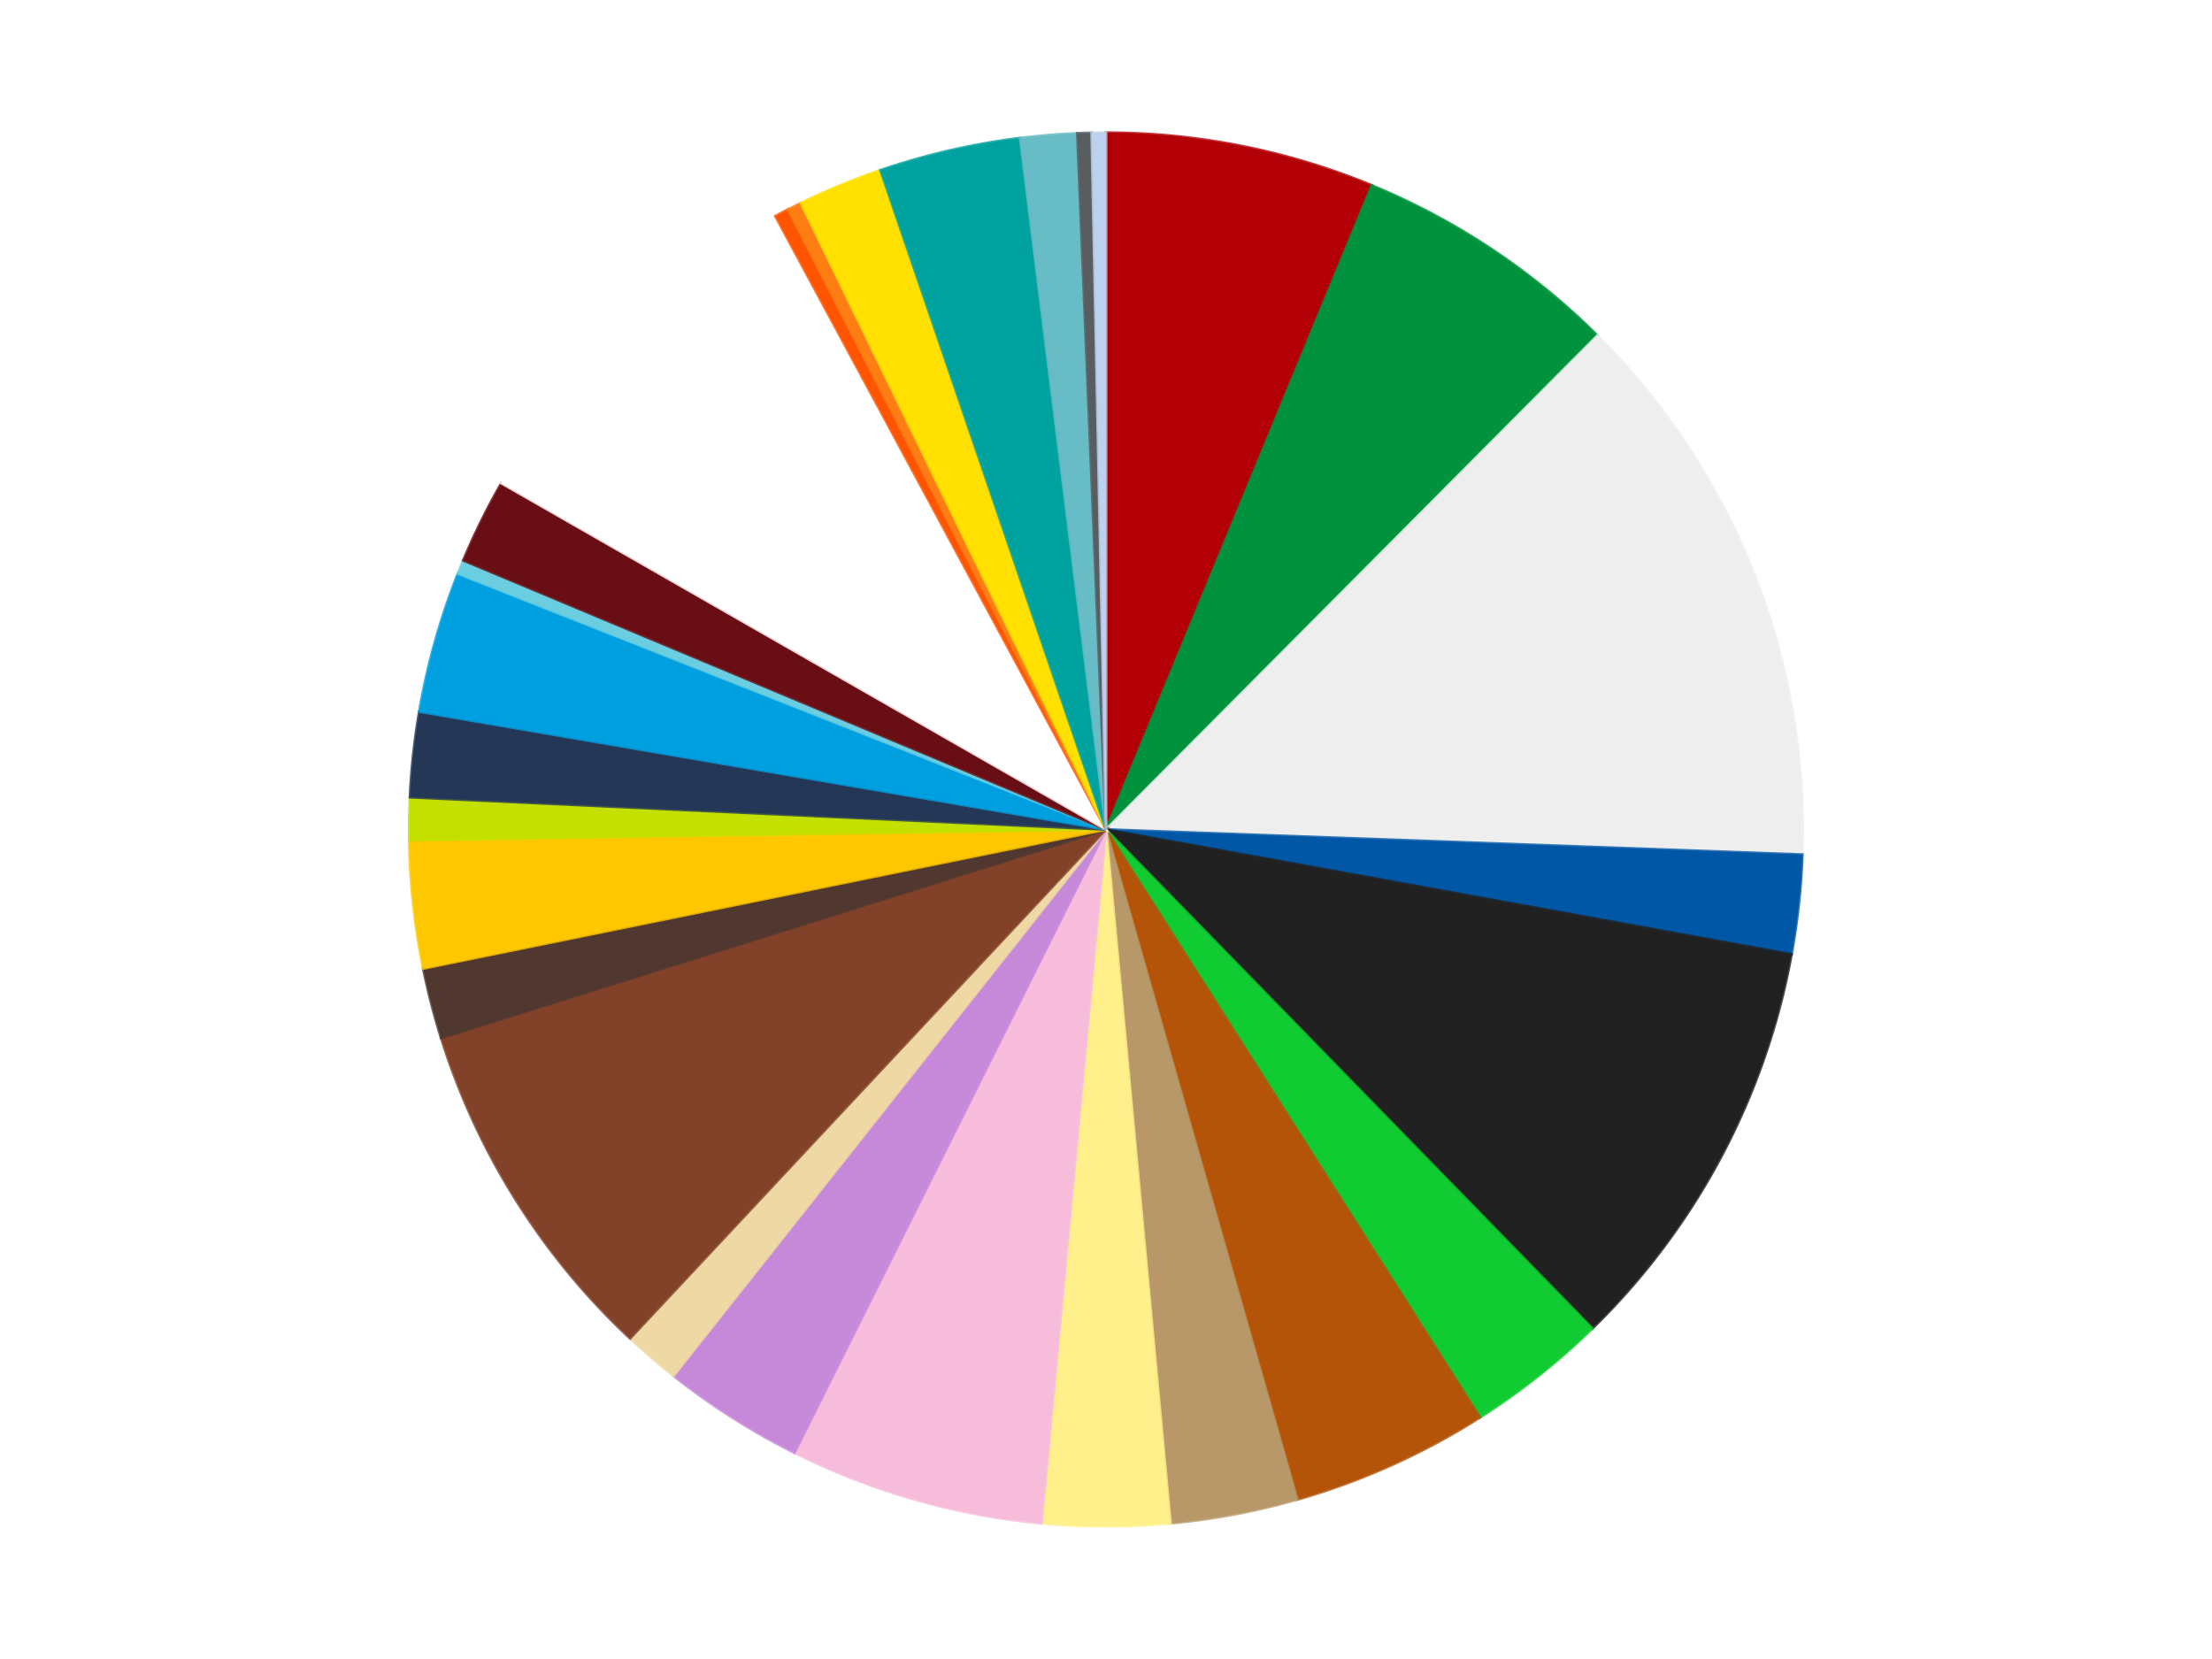
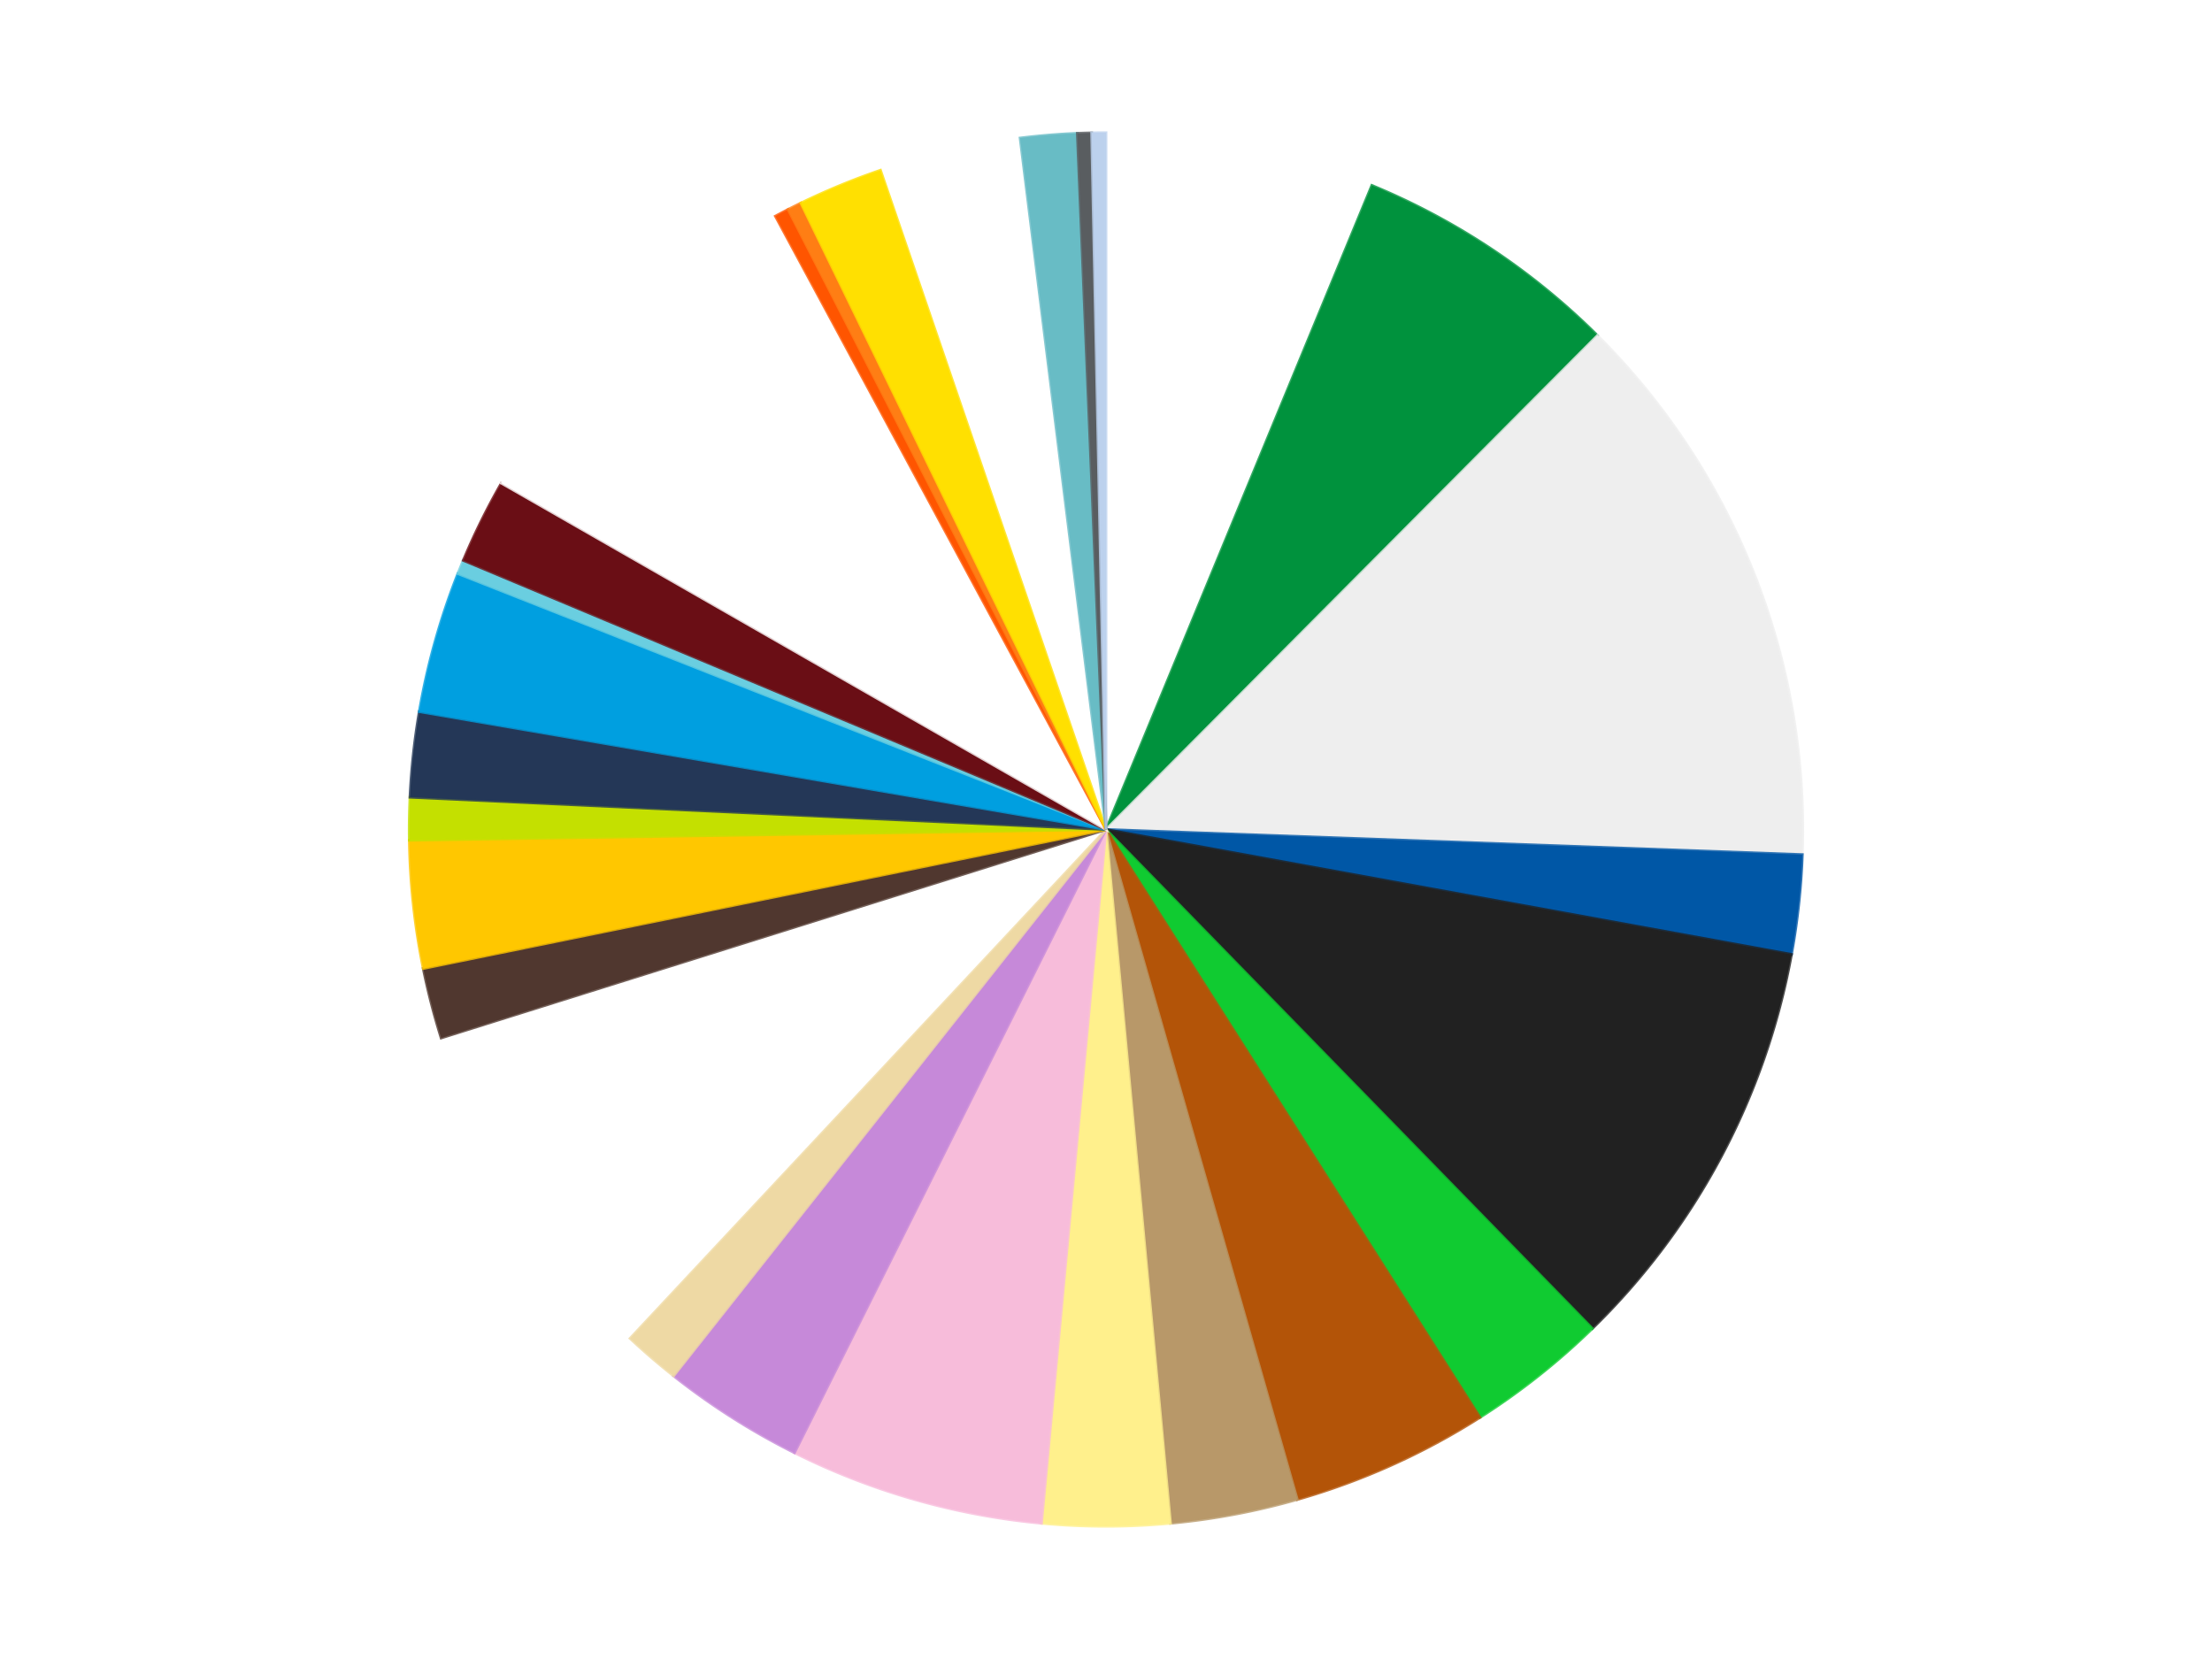
<svg xmlns="http://www.w3.org/2000/svg" xmlns:xlink="http://www.w3.org/1999/xlink" id="chart-1c34e8d2-6d53-4e1e-9766-82db5274aa55" class="pygal-chart" viewBox="0 0 800 600">
  <defs>
    <style type="text/css">#chart-1c34e8d2-6d53-4e1e-9766-82db5274aa55{-webkit-user-select:none;-webkit-font-smoothing:antialiased;font-family:Consolas,"Liberation Mono",Menlo,Courier,monospace}#chart-1c34e8d2-6d53-4e1e-9766-82db5274aa55 .title{font-family:Consolas,"Liberation Mono",Menlo,Courier,monospace;font-size:16px}#chart-1c34e8d2-6d53-4e1e-9766-82db5274aa55 .legends .legend text{font-family:Consolas,"Liberation Mono",Menlo,Courier,monospace;font-size:14px}#chart-1c34e8d2-6d53-4e1e-9766-82db5274aa55 .axis text{font-family:Consolas,"Liberation Mono",Menlo,Courier,monospace;font-size:10px}#chart-1c34e8d2-6d53-4e1e-9766-82db5274aa55 .axis text.major{font-family:Consolas,"Liberation Mono",Menlo,Courier,monospace;font-size:10px}#chart-1c34e8d2-6d53-4e1e-9766-82db5274aa55 .text-overlay text.value{font-family:Consolas,"Liberation Mono",Menlo,Courier,monospace;font-size:16px}#chart-1c34e8d2-6d53-4e1e-9766-82db5274aa55 .text-overlay text.label{font-family:Consolas,"Liberation Mono",Menlo,Courier,monospace;font-size:10px}#chart-1c34e8d2-6d53-4e1e-9766-82db5274aa55 .tooltip{font-family:Consolas,"Liberation Mono",Menlo,Courier,monospace;font-size:14px}#chart-1c34e8d2-6d53-4e1e-9766-82db5274aa55 text.no_data{font-family:Consolas,"Liberation Mono",Menlo,Courier,monospace;font-size:64px}
#chart-1c34e8d2-6d53-4e1e-9766-82db5274aa55{background-color:transparent}#chart-1c34e8d2-6d53-4e1e-9766-82db5274aa55 path,#chart-1c34e8d2-6d53-4e1e-9766-82db5274aa55 line,#chart-1c34e8d2-6d53-4e1e-9766-82db5274aa55 rect,#chart-1c34e8d2-6d53-4e1e-9766-82db5274aa55 circle{-webkit-transition:150ms;-moz-transition:150ms;transition:150ms}#chart-1c34e8d2-6d53-4e1e-9766-82db5274aa55 .graph &gt; .background{fill:transparent}#chart-1c34e8d2-6d53-4e1e-9766-82db5274aa55 .plot &gt; .background{fill:transparent}#chart-1c34e8d2-6d53-4e1e-9766-82db5274aa55 .graph{fill:rgba(0,0,0,.87)}#chart-1c34e8d2-6d53-4e1e-9766-82db5274aa55 text.no_data{fill:rgba(0,0,0,1)}#chart-1c34e8d2-6d53-4e1e-9766-82db5274aa55 .title{fill:rgba(0,0,0,1)}#chart-1c34e8d2-6d53-4e1e-9766-82db5274aa55 .legends .legend text{fill:rgba(0,0,0,.87)}#chart-1c34e8d2-6d53-4e1e-9766-82db5274aa55 .legends .legend:hover text{fill:rgba(0,0,0,1)}#chart-1c34e8d2-6d53-4e1e-9766-82db5274aa55 .axis .line{stroke:rgba(0,0,0,1)}#chart-1c34e8d2-6d53-4e1e-9766-82db5274aa55 .axis .guide.line{stroke:rgba(0,0,0,.54)}#chart-1c34e8d2-6d53-4e1e-9766-82db5274aa55 .axis .major.line{stroke:rgba(0,0,0,.87)}#chart-1c34e8d2-6d53-4e1e-9766-82db5274aa55 .axis text.major{fill:rgba(0,0,0,1)}#chart-1c34e8d2-6d53-4e1e-9766-82db5274aa55 .axis.y .guides:hover .guide.line,#chart-1c34e8d2-6d53-4e1e-9766-82db5274aa55 .line-graph .axis.x .guides:hover .guide.line,#chart-1c34e8d2-6d53-4e1e-9766-82db5274aa55 .stackedline-graph .axis.x .guides:hover .guide.line,#chart-1c34e8d2-6d53-4e1e-9766-82db5274aa55 .xy-graph .axis.x .guides:hover .guide.line{stroke:rgba(0,0,0,1)}#chart-1c34e8d2-6d53-4e1e-9766-82db5274aa55 .axis .guides:hover text{fill:rgba(0,0,0,1)}#chart-1c34e8d2-6d53-4e1e-9766-82db5274aa55 .reactive{fill-opacity:1.0;stroke-opacity:.8;stroke-width:1}#chart-1c34e8d2-6d53-4e1e-9766-82db5274aa55 .ci{stroke:rgba(0,0,0,.87)}#chart-1c34e8d2-6d53-4e1e-9766-82db5274aa55 .reactive.active,#chart-1c34e8d2-6d53-4e1e-9766-82db5274aa55 .active .reactive{fill-opacity:0.6;stroke-opacity:.9;stroke-width:4}#chart-1c34e8d2-6d53-4e1e-9766-82db5274aa55 .ci .reactive.active{stroke-width:1.5}#chart-1c34e8d2-6d53-4e1e-9766-82db5274aa55 .series text{fill:rgba(0,0,0,1)}#chart-1c34e8d2-6d53-4e1e-9766-82db5274aa55 .tooltip rect{fill:transparent;stroke:rgba(0,0,0,1);-webkit-transition:opacity 150ms;-moz-transition:opacity 150ms;transition:opacity 150ms}#chart-1c34e8d2-6d53-4e1e-9766-82db5274aa55 .tooltip .label{fill:rgba(0,0,0,.87)}#chart-1c34e8d2-6d53-4e1e-9766-82db5274aa55 .tooltip .label{fill:rgba(0,0,0,.87)}#chart-1c34e8d2-6d53-4e1e-9766-82db5274aa55 .tooltip .legend{font-size:.8em;fill:rgba(0,0,0,.54)}#chart-1c34e8d2-6d53-4e1e-9766-82db5274aa55 .tooltip .x_label{font-size:.6em;fill:rgba(0,0,0,1)}#chart-1c34e8d2-6d53-4e1e-9766-82db5274aa55 .tooltip .xlink{font-size:.5em;text-decoration:underline}#chart-1c34e8d2-6d53-4e1e-9766-82db5274aa55 .tooltip .value{font-size:1.5em}#chart-1c34e8d2-6d53-4e1e-9766-82db5274aa55 .bound{font-size:.5em}#chart-1c34e8d2-6d53-4e1e-9766-82db5274aa55 .max-value{font-size:.75em;fill:rgba(0,0,0,.54)}#chart-1c34e8d2-6d53-4e1e-9766-82db5274aa55 .map-element{fill:transparent;stroke:rgba(0,0,0,.54) !important}#chart-1c34e8d2-6d53-4e1e-9766-82db5274aa55 .map-element .reactive{fill-opacity:inherit;stroke-opacity:inherit}#chart-1c34e8d2-6d53-4e1e-9766-82db5274aa55 .color-0,#chart-1c34e8d2-6d53-4e1e-9766-82db5274aa55 .color-0 a:visited{stroke:#f44336;fill:#f44336}#chart-1c34e8d2-6d53-4e1e-9766-82db5274aa55 .color-1,#chart-1c34e8d2-6d53-4e1e-9766-82db5274aa55 .color-1 a:visited{stroke:#3f51b5;fill:#3f51b5}#chart-1c34e8d2-6d53-4e1e-9766-82db5274aa55 .color-2,#chart-1c34e8d2-6d53-4e1e-9766-82db5274aa55 .color-2 a:visited{stroke:#009688;fill:#009688}#chart-1c34e8d2-6d53-4e1e-9766-82db5274aa55 .color-3,#chart-1c34e8d2-6d53-4e1e-9766-82db5274aa55 .color-3 a:visited{stroke:#ffc107;fill:#ffc107}#chart-1c34e8d2-6d53-4e1e-9766-82db5274aa55 .color-4,#chart-1c34e8d2-6d53-4e1e-9766-82db5274aa55 .color-4 a:visited{stroke:#ff5722;fill:#ff5722}#chart-1c34e8d2-6d53-4e1e-9766-82db5274aa55 .color-5,#chart-1c34e8d2-6d53-4e1e-9766-82db5274aa55 .color-5 a:visited{stroke:#9c27b0;fill:#9c27b0}#chart-1c34e8d2-6d53-4e1e-9766-82db5274aa55 .color-6,#chart-1c34e8d2-6d53-4e1e-9766-82db5274aa55 .color-6 a:visited{stroke:#03a9f4;fill:#03a9f4}#chart-1c34e8d2-6d53-4e1e-9766-82db5274aa55 .color-7,#chart-1c34e8d2-6d53-4e1e-9766-82db5274aa55 .color-7 a:visited{stroke:#8bc34a;fill:#8bc34a}#chart-1c34e8d2-6d53-4e1e-9766-82db5274aa55 .color-8,#chart-1c34e8d2-6d53-4e1e-9766-82db5274aa55 .color-8 a:visited{stroke:#ff9800;fill:#ff9800}#chart-1c34e8d2-6d53-4e1e-9766-82db5274aa55 .color-9,#chart-1c34e8d2-6d53-4e1e-9766-82db5274aa55 .color-9 a:visited{stroke:#e91e63;fill:#e91e63}#chart-1c34e8d2-6d53-4e1e-9766-82db5274aa55 .color-10,#chart-1c34e8d2-6d53-4e1e-9766-82db5274aa55 .color-10 a:visited{stroke:#2196f3;fill:#2196f3}#chart-1c34e8d2-6d53-4e1e-9766-82db5274aa55 .color-11,#chart-1c34e8d2-6d53-4e1e-9766-82db5274aa55 .color-11 a:visited{stroke:#4caf50;fill:#4caf50}#chart-1c34e8d2-6d53-4e1e-9766-82db5274aa55 .color-12,#chart-1c34e8d2-6d53-4e1e-9766-82db5274aa55 .color-12 a:visited{stroke:#ffeb3b;fill:#ffeb3b}#chart-1c34e8d2-6d53-4e1e-9766-82db5274aa55 .color-13,#chart-1c34e8d2-6d53-4e1e-9766-82db5274aa55 .color-13 a:visited{stroke:#673ab7;fill:#673ab7}#chart-1c34e8d2-6d53-4e1e-9766-82db5274aa55 .color-14,#chart-1c34e8d2-6d53-4e1e-9766-82db5274aa55 .color-14 a:visited{stroke:#00bcd4;fill:#00bcd4}#chart-1c34e8d2-6d53-4e1e-9766-82db5274aa55 .color-15,#chart-1c34e8d2-6d53-4e1e-9766-82db5274aa55 .color-15 a:visited{stroke:#cddc39;fill:#cddc39}#chart-1c34e8d2-6d53-4e1e-9766-82db5274aa55 .color-16,#chart-1c34e8d2-6d53-4e1e-9766-82db5274aa55 .color-16 a:visited{stroke:#9e9e9e;fill:#9e9e9e}#chart-1c34e8d2-6d53-4e1e-9766-82db5274aa55 .color-17,#chart-1c34e8d2-6d53-4e1e-9766-82db5274aa55 .color-17 a:visited{stroke:#607d8b;fill:#607d8b}#chart-1c34e8d2-6d53-4e1e-9766-82db5274aa55 .color-18,#chart-1c34e8d2-6d53-4e1e-9766-82db5274aa55 .color-18 a:visited{stroke:#7b0f07;fill:#7b0f07}#chart-1c34e8d2-6d53-4e1e-9766-82db5274aa55 .color-19,#chart-1c34e8d2-6d53-4e1e-9766-82db5274aa55 .color-19 a:visited{stroke:#141938;fill:#141938}#chart-1c34e8d2-6d53-4e1e-9766-82db5274aa55 .color-20,#chart-1c34e8d2-6d53-4e1e-9766-82db5274aa55 .color-20 a:visited{stroke:#000000;fill:#000000}#chart-1c34e8d2-6d53-4e1e-9766-82db5274aa55 .color-21,#chart-1c34e8d2-6d53-4e1e-9766-82db5274aa55 .color-21 a:visited{stroke:#5e4600;fill:#5e4600}#chart-1c34e8d2-6d53-4e1e-9766-82db5274aa55 .color-22,#chart-1c34e8d2-6d53-4e1e-9766-82db5274aa55 .color-22 a:visited{stroke:#791d00;fill:#791d00}#chart-1c34e8d2-6d53-4e1e-9766-82db5274aa55 .color-23,#chart-1c34e8d2-6d53-4e1e-9766-82db5274aa55 .color-23 a:visited{stroke:#220826;fill:#220826}#chart-1c34e8d2-6d53-4e1e-9766-82db5274aa55 .color-24,#chart-1c34e8d2-6d53-4e1e-9766-82db5274aa55 .color-24 a:visited{stroke:#01364e;fill:#01364e}#chart-1c34e8d2-6d53-4e1e-9766-82db5274aa55 .color-25,#chart-1c34e8d2-6d53-4e1e-9766-82db5274aa55 .color-25 a:visited{stroke:#344c19;fill:#344c19}#chart-1c34e8d2-6d53-4e1e-9766-82db5274aa55 .color-26,#chart-1c34e8d2-6d53-4e1e-9766-82db5274aa55 .color-26 a:visited{stroke:#573400;fill:#573400}#chart-1c34e8d2-6d53-4e1e-9766-82db5274aa55 .color-27,#chart-1c34e8d2-6d53-4e1e-9766-82db5274aa55 .color-27 a:visited{stroke:#560823;fill:#560823}#chart-1c34e8d2-6d53-4e1e-9766-82db5274aa55 .text-overlay .color-0 text{fill:black}#chart-1c34e8d2-6d53-4e1e-9766-82db5274aa55 .text-overlay .color-1 text{fill:black}#chart-1c34e8d2-6d53-4e1e-9766-82db5274aa55 .text-overlay .color-2 text{fill:black}#chart-1c34e8d2-6d53-4e1e-9766-82db5274aa55 .text-overlay .color-3 text{fill:black}#chart-1c34e8d2-6d53-4e1e-9766-82db5274aa55 .text-overlay .color-4 text{fill:black}#chart-1c34e8d2-6d53-4e1e-9766-82db5274aa55 .text-overlay .color-5 text{fill:black}#chart-1c34e8d2-6d53-4e1e-9766-82db5274aa55 .text-overlay .color-6 text{fill:black}#chart-1c34e8d2-6d53-4e1e-9766-82db5274aa55 .text-overlay .color-7 text{fill:black}#chart-1c34e8d2-6d53-4e1e-9766-82db5274aa55 .text-overlay .color-8 text{fill:black}#chart-1c34e8d2-6d53-4e1e-9766-82db5274aa55 .text-overlay .color-9 text{fill:black}#chart-1c34e8d2-6d53-4e1e-9766-82db5274aa55 .text-overlay .color-10 text{fill:black}#chart-1c34e8d2-6d53-4e1e-9766-82db5274aa55 .text-overlay .color-11 text{fill:black}#chart-1c34e8d2-6d53-4e1e-9766-82db5274aa55 .text-overlay .color-12 text{fill:black}#chart-1c34e8d2-6d53-4e1e-9766-82db5274aa55 .text-overlay .color-13 text{fill:black}#chart-1c34e8d2-6d53-4e1e-9766-82db5274aa55 .text-overlay .color-14 text{fill:black}#chart-1c34e8d2-6d53-4e1e-9766-82db5274aa55 .text-overlay .color-15 text{fill:black}#chart-1c34e8d2-6d53-4e1e-9766-82db5274aa55 .text-overlay .color-16 text{fill:black}#chart-1c34e8d2-6d53-4e1e-9766-82db5274aa55 .text-overlay .color-17 text{fill:black}#chart-1c34e8d2-6d53-4e1e-9766-82db5274aa55 .text-overlay .color-18 text{fill:black}#chart-1c34e8d2-6d53-4e1e-9766-82db5274aa55 .text-overlay .color-19 text{fill:white}#chart-1c34e8d2-6d53-4e1e-9766-82db5274aa55 .text-overlay .color-20 text{fill:white}#chart-1c34e8d2-6d53-4e1e-9766-82db5274aa55 .text-overlay .color-21 text{fill:black}#chart-1c34e8d2-6d53-4e1e-9766-82db5274aa55 .text-overlay .color-22 text{fill:black}#chart-1c34e8d2-6d53-4e1e-9766-82db5274aa55 .text-overlay .color-23 text{fill:white}#chart-1c34e8d2-6d53-4e1e-9766-82db5274aa55 .text-overlay .color-24 text{fill:white}#chart-1c34e8d2-6d53-4e1e-9766-82db5274aa55 .text-overlay .color-25 text{fill:black}#chart-1c34e8d2-6d53-4e1e-9766-82db5274aa55 .text-overlay .color-26 text{fill:white}#chart-1c34e8d2-6d53-4e1e-9766-82db5274aa55 .text-overlay .color-27 text{fill:black}
#chart-1c34e8d2-6d53-4e1e-9766-82db5274aa55 text.no_data{text-anchor:middle}#chart-1c34e8d2-6d53-4e1e-9766-82db5274aa55 .guide.line{fill:none}#chart-1c34e8d2-6d53-4e1e-9766-82db5274aa55 .centered{text-anchor:middle}#chart-1c34e8d2-6d53-4e1e-9766-82db5274aa55 .title{text-anchor:middle}#chart-1c34e8d2-6d53-4e1e-9766-82db5274aa55 .legends .legend text{fill-opacity:1}#chart-1c34e8d2-6d53-4e1e-9766-82db5274aa55 .axis.x text{text-anchor:middle}#chart-1c34e8d2-6d53-4e1e-9766-82db5274aa55 .axis.x:not(.web) text[transform]{text-anchor:start}#chart-1c34e8d2-6d53-4e1e-9766-82db5274aa55 .axis.x:not(.web) text[transform].backwards{text-anchor:end}#chart-1c34e8d2-6d53-4e1e-9766-82db5274aa55 .axis.y text{text-anchor:end}#chart-1c34e8d2-6d53-4e1e-9766-82db5274aa55 .axis.y text[transform].backwards{text-anchor:start}#chart-1c34e8d2-6d53-4e1e-9766-82db5274aa55 .axis.y2 text{text-anchor:start}#chart-1c34e8d2-6d53-4e1e-9766-82db5274aa55 .axis.y2 text[transform].backwards{text-anchor:end}#chart-1c34e8d2-6d53-4e1e-9766-82db5274aa55 .axis .guide.line{stroke-dasharray:4,4;stroke:black}#chart-1c34e8d2-6d53-4e1e-9766-82db5274aa55 .axis .major.guide.line{stroke-dasharray:6,6;stroke:black}#chart-1c34e8d2-6d53-4e1e-9766-82db5274aa55 .horizontal .axis.y .guide.line,#chart-1c34e8d2-6d53-4e1e-9766-82db5274aa55 .horizontal .axis.y2 .guide.line,#chart-1c34e8d2-6d53-4e1e-9766-82db5274aa55 .vertical .axis.x .guide.line{opacity:0}#chart-1c34e8d2-6d53-4e1e-9766-82db5274aa55 .horizontal .axis.always_show .guide.line,#chart-1c34e8d2-6d53-4e1e-9766-82db5274aa55 .vertical .axis.always_show .guide.line{opacity:1 !important}#chart-1c34e8d2-6d53-4e1e-9766-82db5274aa55 .axis.y .guides:hover .guide.line,#chart-1c34e8d2-6d53-4e1e-9766-82db5274aa55 .axis.y2 .guides:hover .guide.line,#chart-1c34e8d2-6d53-4e1e-9766-82db5274aa55 .axis.x .guides:hover .guide.line{opacity:1}#chart-1c34e8d2-6d53-4e1e-9766-82db5274aa55 .axis .guides:hover text{opacity:1}#chart-1c34e8d2-6d53-4e1e-9766-82db5274aa55 .nofill{fill:none}#chart-1c34e8d2-6d53-4e1e-9766-82db5274aa55 .subtle-fill{fill-opacity:.2}#chart-1c34e8d2-6d53-4e1e-9766-82db5274aa55 .dot{stroke-width:1px;fill-opacity:1;stroke-opacity:1}#chart-1c34e8d2-6d53-4e1e-9766-82db5274aa55 .dot.active{stroke-width:5px}#chart-1c34e8d2-6d53-4e1e-9766-82db5274aa55 .dot.negative{fill:transparent}#chart-1c34e8d2-6d53-4e1e-9766-82db5274aa55 text,#chart-1c34e8d2-6d53-4e1e-9766-82db5274aa55 tspan{stroke:none !important}#chart-1c34e8d2-6d53-4e1e-9766-82db5274aa55 .series text.active{opacity:1}#chart-1c34e8d2-6d53-4e1e-9766-82db5274aa55 .tooltip rect{fill-opacity:.95;stroke-width:.5}#chart-1c34e8d2-6d53-4e1e-9766-82db5274aa55 .tooltip text{fill-opacity:1}#chart-1c34e8d2-6d53-4e1e-9766-82db5274aa55 .showable{visibility:hidden}#chart-1c34e8d2-6d53-4e1e-9766-82db5274aa55 .showable.shown{visibility:visible}#chart-1c34e8d2-6d53-4e1e-9766-82db5274aa55 .gauge-background{fill:rgba(229,229,229,1);stroke:none}#chart-1c34e8d2-6d53-4e1e-9766-82db5274aa55 .bg-lines{stroke:transparent;stroke-width:2px}</style>
    <script type="text/javascript">window.pygal = window.pygal || {};window.pygal.config = window.pygal.config || {};window.pygal.config['1c34e8d2-6d53-4e1e-9766-82db5274aa55'] = {"allow_interruptions": false, "box_mode": "extremes", "classes": ["pygal-chart"], "css": ["file://style.css", "file://graph.css"], "defs": [], "disable_xml_declaration": false, "dots_size": 2.5, "dynamic_print_values": false, "explicit_size": false, "fill": false, "force_uri_protocol": "https", "formatter": null, "half_pie": false, "height": 600, "include_x_axis": false, "inner_radius": 0, "interpolate": null, "interpolation_parameters": {}, "interpolation_precision": 250, "inverse_y_axis": false, "js": ["//kozea.github.io/pygal.js/2.0.x/pygal-tooltips.min.js"], "legend_at_bottom": false, "legend_at_bottom_columns": null, "legend_box_size": 12, "logarithmic": false, "margin": 20, "margin_bottom": null, "margin_left": null, "margin_right": null, "margin_top": null, "max_scale": 16, "min_scale": 4, "missing_value_fill_truncation": "x", "no_data_text": "No data", "no_prefix": false, "order_min": null, "pretty_print": false, "print_labels": false, "print_values": false, "print_values_position": "center", "print_zeroes": true, "range": null, "rounded_bars": null, "secondary_range": null, "show_dots": true, "show_legend": false, "show_minor_x_labels": true, "show_minor_y_labels": true, "show_only_major_dots": false, "show_x_guides": false, "show_x_labels": true, "show_y_guides": true, "show_y_labels": true, "spacing": 10, "stack_from_top": false, "strict": false, "stroke": true, "stroke_style": null, "style": {"background": "transparent", "ci_colors": [], "colors": ["#F44336", "#3F51B5", "#009688", "#FFC107", "#FF5722", "#9C27B0", "#03A9F4", "#8BC34A", "#FF9800", "#E91E63", "#2196F3", "#4CAF50", "#FFEB3B", "#673AB7", "#00BCD4", "#CDDC39", "#9E9E9E", "#607D8B"], "dot_opacity": "1", "font_family": "Consolas, \"Liberation Mono\", Menlo, Courier, monospace", "foreground": "rgba(0, 0, 0, .87)", "foreground_strong": "rgba(0, 0, 0, 1)", "foreground_subtle": "rgba(0, 0, 0, .54)", "guide_stroke_color": "black", "guide_stroke_dasharray": "4,4", "label_font_family": "Consolas, \"Liberation Mono\", Menlo, Courier, monospace", "label_font_size": 10, "legend_font_family": "Consolas, \"Liberation Mono\", Menlo, Courier, monospace", "legend_font_size": 14, "major_guide_stroke_color": "black", "major_guide_stroke_dasharray": "6,6", "major_label_font_family": "Consolas, \"Liberation Mono\", Menlo, Courier, monospace", "major_label_font_size": 10, "no_data_font_family": "Consolas, \"Liberation Mono\", Menlo, Courier, monospace", "no_data_font_size": 64, "opacity": "1.0", "opacity_hover": "0.6", "plot_background": "transparent", "stroke_opacity": ".8", "stroke_opacity_hover": ".9", "stroke_width": "1", "stroke_width_hover": "4", "title_font_family": "Consolas, \"Liberation Mono\", Menlo, Courier, monospace", "title_font_size": 16, "tooltip_font_family": "Consolas, \"Liberation Mono\", Menlo, Courier, monospace", "tooltip_font_size": 14, "transition": "150ms", "value_background": "rgba(229, 229, 229, 1)", "value_colors": [], "value_font_family": "Consolas, \"Liberation Mono\", Menlo, Courier, monospace", "value_font_size": 16, "value_label_font_family": "Consolas, \"Liberation Mono\", Menlo, Courier, monospace", "value_label_font_size": 10}, "title": null, "tooltip_border_radius": 0, "tooltip_fancy_mode": true, "truncate_label": null, "truncate_legend": null, "width": 800, "x_label_rotation": 0, "x_labels": null, "x_labels_major": null, "x_labels_major_count": null, "x_labels_major_every": null, "x_title": null, "xrange": null, "y_label_rotation": 0, "y_labels": null, "y_labels_major": null, "y_labels_major_count": null, "y_labels_major_every": null, "y_title": null, "zero": 0, "legends": ["Red", "Green", "Trans-Clear", "Blue", "Black", "Bright Green", "Dark Orange", "Dark Tan", "Bright Light Yellow", "Bright Pink", "Medium Lavender", "Tan", "Reddish Brown", "Dark Brown", "Bright Light Orange", "Lime", "Dark Blue", "Dark Azure", "Medium Azure", "Dark Red", "White", "Reddish Orange", "Orange", "Yellow", "Dark Turquoise", "Trans-Light Blue", "Dark Bluish Gray", "Bright Light Blue"]}</script>
    <script type="text/javascript" xlink:href="https://kozea.github.io/pygal.js/2.0.x/pygal-tooltips.min.js" />
  </defs>
  <title>Pygal</title>
  <g class="graph pie-graph vertical">
    <rect x="0" y="0" width="800" height="600" class="background" />
    <g transform="translate(20, 20)" class="plot">
      <rect x="0" y="0" width="760" height="560" class="background" />
      <g class="series serie-0 color-0">
        <g class="slices">
          <g class="slice" style="fill: #B30006; stroke: #B30006">
-             <path d="M380 28 A252 252 0 0 1 476.136 47.058 L380 280 A0 0 0 0 0 380 280 z" class="slice reactive tooltip-trigger" />
            <desc class="value">19</desc>
            <desc class="x centered">404.50181919341725</desc>
            <desc class="y centered">156.40525554776576</desc>
          </g>
        </g>
      </g>
      <g class="series serie-1 color-1">
        <g class="slices">
          <g class="slice" style="fill: #00923D; stroke: #00923D">
-             <path d="M476.136 47.058 A252 252 0 0 1 557.731 101.351 L380 280 A0 0 0 0 0 380 280 z" class="slice reactive tooltip-trigger" />
+             <path d="M476.136 47.058 A252 252 0 0 1 557.731 101.351 L380 280 z" class="slice reactive tooltip-trigger" />
            <desc class="value">19</desc>
            <desc class="x centered">449.7993852305925</desc>
            <desc class="y centered">175.0998292592841</desc>
          </g>
        </g>
      </g>
      <g class="series serie-2 color-2">
        <g class="slices">
          <g class="slice" style="fill: #EEEEEE; stroke: #EEEEEE">
            <path d="M557.731 101.351 A252 252 0 0 1 631.836 289.083 L380 280 A0 0 0 0 0 380 280 z" class="slice reactive tooltip-trigger" />
            <desc class="value">40</desc>
            <desc class="x centered">497.199551680121</desc>
            <desc class="y centered">233.7370008972759</desc>
          </g>
        </g>
      </g>
      <g class="series serie-3 color-3">
        <g class="slices">
          <g class="slice" style="fill: #0057A6; stroke: #0057A6">
            <path d="M631.836 289.083 A252 252 0 0 1 627.917 325.179 L380 280 A0 0 0 0 0 380 280 z" class="slice reactive tooltip-trigger" />
            <desc class="value">7</desc>
            <desc class="x centered">505.2637999537401</desc>
            <desc class="y centered">293.6007507568287</desc>
          </g>
        </g>
      </g>
      <g class="series serie-4 color-4">
        <g class="slices">
          <g class="slice" style="fill: #212121; stroke: #212121">
            <path d="M627.917 325.179 A252 252 0 0 1 555.882 460.47 L380 280 A0 0 0 0 0 380 280 z" class="slice reactive tooltip-trigger" />
            <desc class="value">30</desc>
            <desc class="x centered">491.21752858901897</desc>
            <desc class="y centered">339.2170696214423</desc>
          </g>
        </g>
      </g>
      <g class="series serie-5 color-5">
        <g class="slices">
          <g class="slice" style="fill: #10CB31; stroke: #10CB31">
            <path d="M555.882 460.47 A252 252 0 0 1 515.247 492.631 L380 280 A0 0 0 0 0 380 280 z" class="slice reactive tooltip-trigger" />
            <desc class="value">10</desc>
            <desc class="x centered">458.19679471025523</desc>
            <desc class="y centered">378.79909562866555</desc>
          </g>
        </g>
      </g>
      <g class="series serie-6 color-6">
        <g class="slices">
          <g class="slice" style="fill: #B35408; stroke: #B35408">
            <path d="M515.247 492.631 A252 252 0 0 1 449.183 522.317 L380 280 A0 0 0 0 0 380 280 z" class="slice reactive tooltip-trigger" />
            <desc class="value">14</desc>
            <desc class="x centered">431.64372559947765</desc>
            <desc class="y centered">394.9300900817791</desc>
          </g>
        </g>
      </g>
      <g class="series serie-7 color-7">
        <g class="slices">
          <g class="slice" style="fill: #B89869; stroke: #B89869">
            <path d="M449.183 522.317 A252 252 0 0 1 403.328 530.918 L380 280 A0 0 0 0 0 380 280 z" class="slice reactive tooltip-trigger" />
            <desc class="value">9</desc>
            <desc class="x centered">403.22747852658597</desc>
            <desc class="y centered">403.84055975849344</desc>
          </g>
        </g>
      </g>
      <g class="series serie-8 color-8">
        <g class="slices">
          <g class="slice" style="fill: #FFF08C; stroke: #FFF08C">
            <path d="M403.328 530.918 A252 252 0 0 1 356.672 530.918 L380 280 A0 0 0 0 0 380 280 z" class="slice reactive tooltip-trigger" />
            <desc class="value">9</desc>
            <desc class="x centered">380.0</desc>
            <desc class="y centered">406.0</desc>
          </g>
        </g>
      </g>
      <g class="series serie-9 color-9">
        <g class="slices">
          <g class="slice" style="fill: #F7BCDA; stroke: #F7BCDA">
            <path d="M356.672 530.918 A252 252 0 0 1 267.332 505.411 L380 280 A0 0 0 0 0 380 280 z" class="slice reactive tooltip-trigger" />
            <desc class="value">18</desc>
            <desc class="x centered">345.4083339069533</desc>
            <desc class="y centered">401.1586424358872</desc>
          </g>
        </g>
      </g>
      <g class="series serie-10 color-10">
        <g class="slices">
          <g class="slice" style="fill: #C689D9; stroke: #C689D9">
            <path d="M267.332 505.411 A252 252 0 0 1 223.606 477.598 L380 280 A0 0 0 0 0 380 280 z" class="slice reactive tooltip-trigger" />
            <desc class="value">10</desc>
            <desc class="x centered">312.3762795570583</desc>
            <desc class="y centered">386.3157205377214</desc>
          </g>
        </g>
      </g>
      <g class="series serie-11 color-11">
        <g class="slices">
          <g class="slice" style="fill: #EED9A4; stroke: #EED9A4">
            <path d="M223.606 477.598 A252 252 0 0 1 207.873 464.055 L380 280 A0 0 0 0 0 380 280 z" class="slice reactive tooltip-trigger" />
            <desc class="value">4</desc>
            <desc class="x centered">297.80007578837996</desc>
            <desc class="y centered">375.4943582606005</desc>
          </g>
        </g>
      </g>
      <g class="series serie-12 color-12">
        <g class="slices">
          <g class="slice" style="fill: #82422A; stroke: #82422A">
-             <path d="M207.873 464.055 A252 252 0 0 1 139.544 355.4 L380 280 A0 0 0 0 0 380 280 z" class="slice reactive tooltip-trigger" />
            <desc class="value">25</desc>
            <desc class="x centered">273.3374185295502</desc>
            <desc class="y centered">347.0752839282821</desc>
          </g>
        </g>
      </g>
      <g class="series serie-13 color-13">
        <g class="slices">
          <g class="slice" style="fill: #50372F; stroke: #50372F">
            <path d="M139.544 355.4 A252 252 0 0 1 133.066 330.276 L380 280 A0 0 0 0 0 380 280 z" class="slice reactive tooltip-trigger" />
            <desc class="value">5</desc>
            <desc class="x centered">257.9908623582561</desc>
            <desc class="y centered">311.460615568008</desc>
          </g>
        </g>
      </g>
      <g class="series serie-14 color-14">
        <g class="slices">
          <g class="slice" style="fill: #FFC700; stroke: #FFC700">
            <path d="M133.066 330.276 A252 252 0 0 1 128.03 283.893 L380 280 A0 0 0 0 0 380 280 z" class="slice reactive tooltip-trigger" />
            <desc class="value">9</desc>
            <desc class="x centered">254.73620004625988</desc>
            <desc class="y centered">293.60075075682863</desc>
          </g>
        </g>
      </g>
      <g class="series serie-15 color-15">
        <g class="slices">
          <g class="slice" style="fill: #C4E000; stroke: #C4E000">
            <path d="M128.03 283.893 A252 252 0 0 1 128.271 268.324 L380 280 A0 0 0 0 0 380 280 z" class="slice reactive tooltip-trigger" />
            <desc class="value">3</desc>
            <desc class="x centered">254.01503884540043</desc>
            <desc class="y centered">278.053320038107</desc>
          </g>
        </g>
      </g>
      <g class="series serie-16 color-16">
        <g class="slices">
          <g class="slice" style="fill: #243757; stroke: #243757">
            <path d="M128.271 268.324 A252 252 0 0 1 131.631 237.377 L380 280 A0 0 0 0 0 380 280 z" class="slice reactive tooltip-trigger" />
            <desc class="value">6</desc>
            <desc class="x centered">254.73620004625985</desc>
            <desc class="y centered">266.39924924317137</desc>
          </g>
        </g>
      </g>
      <g class="series serie-17 color-17">
        <g class="slices">
          <g class="slice" style="fill: #009FE0; stroke: #009FE0">
            <path d="M131.631 237.377 A252 252 0 0 1 145.601 187.474 L380 280 A0 0 0 0 0 380 280 z" class="slice reactive tooltip-trigger" />
            <desc class="value">10</desc>
            <desc class="x centered">258.6648128233912</desc>
            <desc class="y centered">246.03277531476414</desc>
          </g>
        </g>
      </g>
      <g class="series serie-18 color-18">
        <g class="slices">
          <g class="slice" style="fill: #6ACEE0; stroke: #6ACEE0">
            <path d="M145.601 187.474 A252 252 0 0 1 147.557 182.665 L380 280 A0 0 0 0 0 380 280 z" class="slice reactive tooltip-trigger" />
            <desc class="value">1</desc>
            <desc class="x centered">263.28318000031163</desc>
            <desc class="y centered">232.53228540196665</desc>
          </g>
        </g>
      </g>
      <g class="series serie-19 color-19">
        <g class="slices">
          <g class="slice" style="fill: #6A0E15; stroke: #6A0E15">
            <path d="M147.557 182.665 A252 252 0 0 1 161.33 154.75 L380 280 A0 0 0 0 0 380 280 z" class="slice reactive tooltip-trigger" />
            <desc class="value">6</desc>
            <desc class="x centered">267.0059959018351</desc>
            <desc class="y centered">224.2473764037611</desc>
          </g>
        </g>
      </g>
      <g class="series serie-20 color-20">
        <g class="slices">
          <g class="slice" style="fill: #FFFFFF; stroke: #FFFFFF">
            <path d="M161.33 154.75 A252 252 0 0 1 260.422 58.178 L380 280 A0 0 0 0 0 380 280 z" class="slice reactive tooltip-trigger" />
            <desc class="value">27</desc>
            <desc class="x centered">292.0590364994407</desc>
            <desc class="y centered">189.76482427238645</desc>
          </g>
        </g>
      </g>
      <g class="series serie-21 color-21">
        <g class="slices">
          <g class="slice" style="fill: #FF5500; stroke: #FF5500">
            <path d="M260.422 58.178 A252 252 0 0 1 265.017 55.762 L380 280 A0 0 0 0 0 380 280 z" class="slice reactive tooltip-trigger" />
            <desc class="value">1</desc>
            <desc class="x centered">321.3565003485946</desc>
            <desc class="y centered">168.47897082327648</desc>
          </g>
        </g>
      </g>
      <g class="series serie-22 color-22">
        <g class="slices">
          <g class="slice" style="fill: #FF7E14; stroke: #FF7E14">
            <path d="M265.017 55.762 A252 252 0 0 1 269.66 53.441 L380 280 A0 0 0 0 0 380 280 z" class="slice reactive tooltip-trigger" />
            <desc class="value">1</desc>
            <desc class="x centered">323.6661820838756</desc>
            <desc class="y centered">167.29462763917178</desc>
          </g>
        </g>
      </g>
      <g class="series serie-23 color-23">
        <g class="slices">
          <g class="slice" style="fill: #FFE001; stroke: #FFE001">
            <path d="M269.66 53.441 A252 252 0 0 1 298.434 41.565 L380 280 A0 0 0 0 0 380 280 z" class="slice reactive tooltip-trigger" />
            <desc class="value">6</desc>
            <desc class="x centered">331.93180822499585</desc>
            <desc class="y centered">163.52919275852244</desc>
          </g>
        </g>
      </g>
      <g class="series serie-24 color-24">
        <g class="slices">
          <g class="slice" style="fill: #00A29F; stroke: #00A29F">
-             <path d="M298.434 41.565 A252 252 0 0 1 348.931 29.923 L380 280 A0 0 0 0 0 380 280 z" class="slice reactive tooltip-trigger" />
            <desc class="value">10</desc>
            <desc class="x centered">351.69129538919174</desc>
            <desc class="y centered">157.22126713775708</desc>
          </g>
        </g>
      </g>
      <g class="series serie-25 color-25">
        <g class="slices">
          <g class="slice" style="fill: #68BCC5; stroke: #68BCC5">
            <path d="M348.931 29.923 A252 252 0 0 1 369.62 28.214 L380 280 A0 0 0 0 0 380 280 z" class="slice reactive tooltip-trigger" />
            <desc class="value">4</desc>
            <desc class="x centered">369.62903983918153</desc>
            <desc class="y centered">154.42753810909528</desc>
          </g>
        </g>
      </g>
      <g class="series serie-26 color-26">
        <g class="slices">
          <g class="slice" style="fill: #595D60; stroke: #595D60">
            <path d="M369.62 28.214 A252 252 0 0 1 374.809 28.053 L380 280 A0 0 0 0 0 380 280 z" class="slice reactive tooltip-trigger" />
            <desc class="value">1</desc>
            <desc class="x centered">376.1071047717534</desc>
            <desc class="y centered">154.06015179165138</desc>
          </g>
        </g>
      </g>
      <g class="series serie-27 color-27">
        <g class="slices">
          <g class="slice" style="fill: #BCD1ED; stroke: #BCD1ED">
            <path d="M374.809 28.053 A252 252 0 0 1 380 28 L380 280 A0 0 0 0 0 380 280 z" class="slice reactive tooltip-trigger" />
            <desc class="value">1</desc>
            <desc class="x centered">378.7021846726107</desc>
            <desc class="y centered">154.00668400515846</desc>
          </g>
        </g>
      </g>
    </g>
    <g class="titles" />
    <g transform="translate(20, 20)" class="plot overlay">
      <g class="series serie-0 color-0" />
      <g class="series serie-1 color-1" />
      <g class="series serie-2 color-2" />
      <g class="series serie-3 color-3" />
      <g class="series serie-4 color-4" />
      <g class="series serie-5 color-5" />
      <g class="series serie-6 color-6" />
      <g class="series serie-7 color-7" />
      <g class="series serie-8 color-8" />
      <g class="series serie-9 color-9" />
      <g class="series serie-10 color-10" />
      <g class="series serie-11 color-11" />
      <g class="series serie-12 color-12" />
      <g class="series serie-13 color-13" />
      <g class="series serie-14 color-14" />
      <g class="series serie-15 color-15" />
      <g class="series serie-16 color-16" />
      <g class="series serie-17 color-17" />
      <g class="series serie-18 color-18" />
      <g class="series serie-19 color-19" />
      <g class="series serie-20 color-20" />
      <g class="series serie-21 color-21" />
      <g class="series serie-22 color-22" />
      <g class="series serie-23 color-23" />
      <g class="series serie-24 color-24" />
      <g class="series serie-25 color-25" />
      <g class="series serie-26 color-26" />
      <g class="series serie-27 color-27" />
    </g>
    <g transform="translate(20, 20)" class="plot text-overlay">
      <g class="series serie-0 color-0" />
      <g class="series serie-1 color-1" />
      <g class="series serie-2 color-2" />
      <g class="series serie-3 color-3" />
      <g class="series serie-4 color-4" />
      <g class="series serie-5 color-5" />
      <g class="series serie-6 color-6" />
      <g class="series serie-7 color-7" />
      <g class="series serie-8 color-8" />
      <g class="series serie-9 color-9" />
      <g class="series serie-10 color-10" />
      <g class="series serie-11 color-11" />
      <g class="series serie-12 color-12" />
      <g class="series serie-13 color-13" />
      <g class="series serie-14 color-14" />
      <g class="series serie-15 color-15" />
      <g class="series serie-16 color-16" />
      <g class="series serie-17 color-17" />
      <g class="series serie-18 color-18" />
      <g class="series serie-19 color-19" />
      <g class="series serie-20 color-20" />
      <g class="series serie-21 color-21" />
      <g class="series serie-22 color-22" />
      <g class="series serie-23 color-23" />
      <g class="series serie-24 color-24" />
      <g class="series serie-25 color-25" />
      <g class="series serie-26 color-26" />
      <g class="series serie-27 color-27" />
    </g>
    <g transform="translate(20, 20)" class="plot tooltip-overlay">
      <g transform="translate(0 0)" style="opacity: 0" class="tooltip">
        <rect rx="0" ry="0" width="0" height="0" class="tooltip-box" />
        <g class="text" />
      </g>
    </g>
  </g>
</svg>